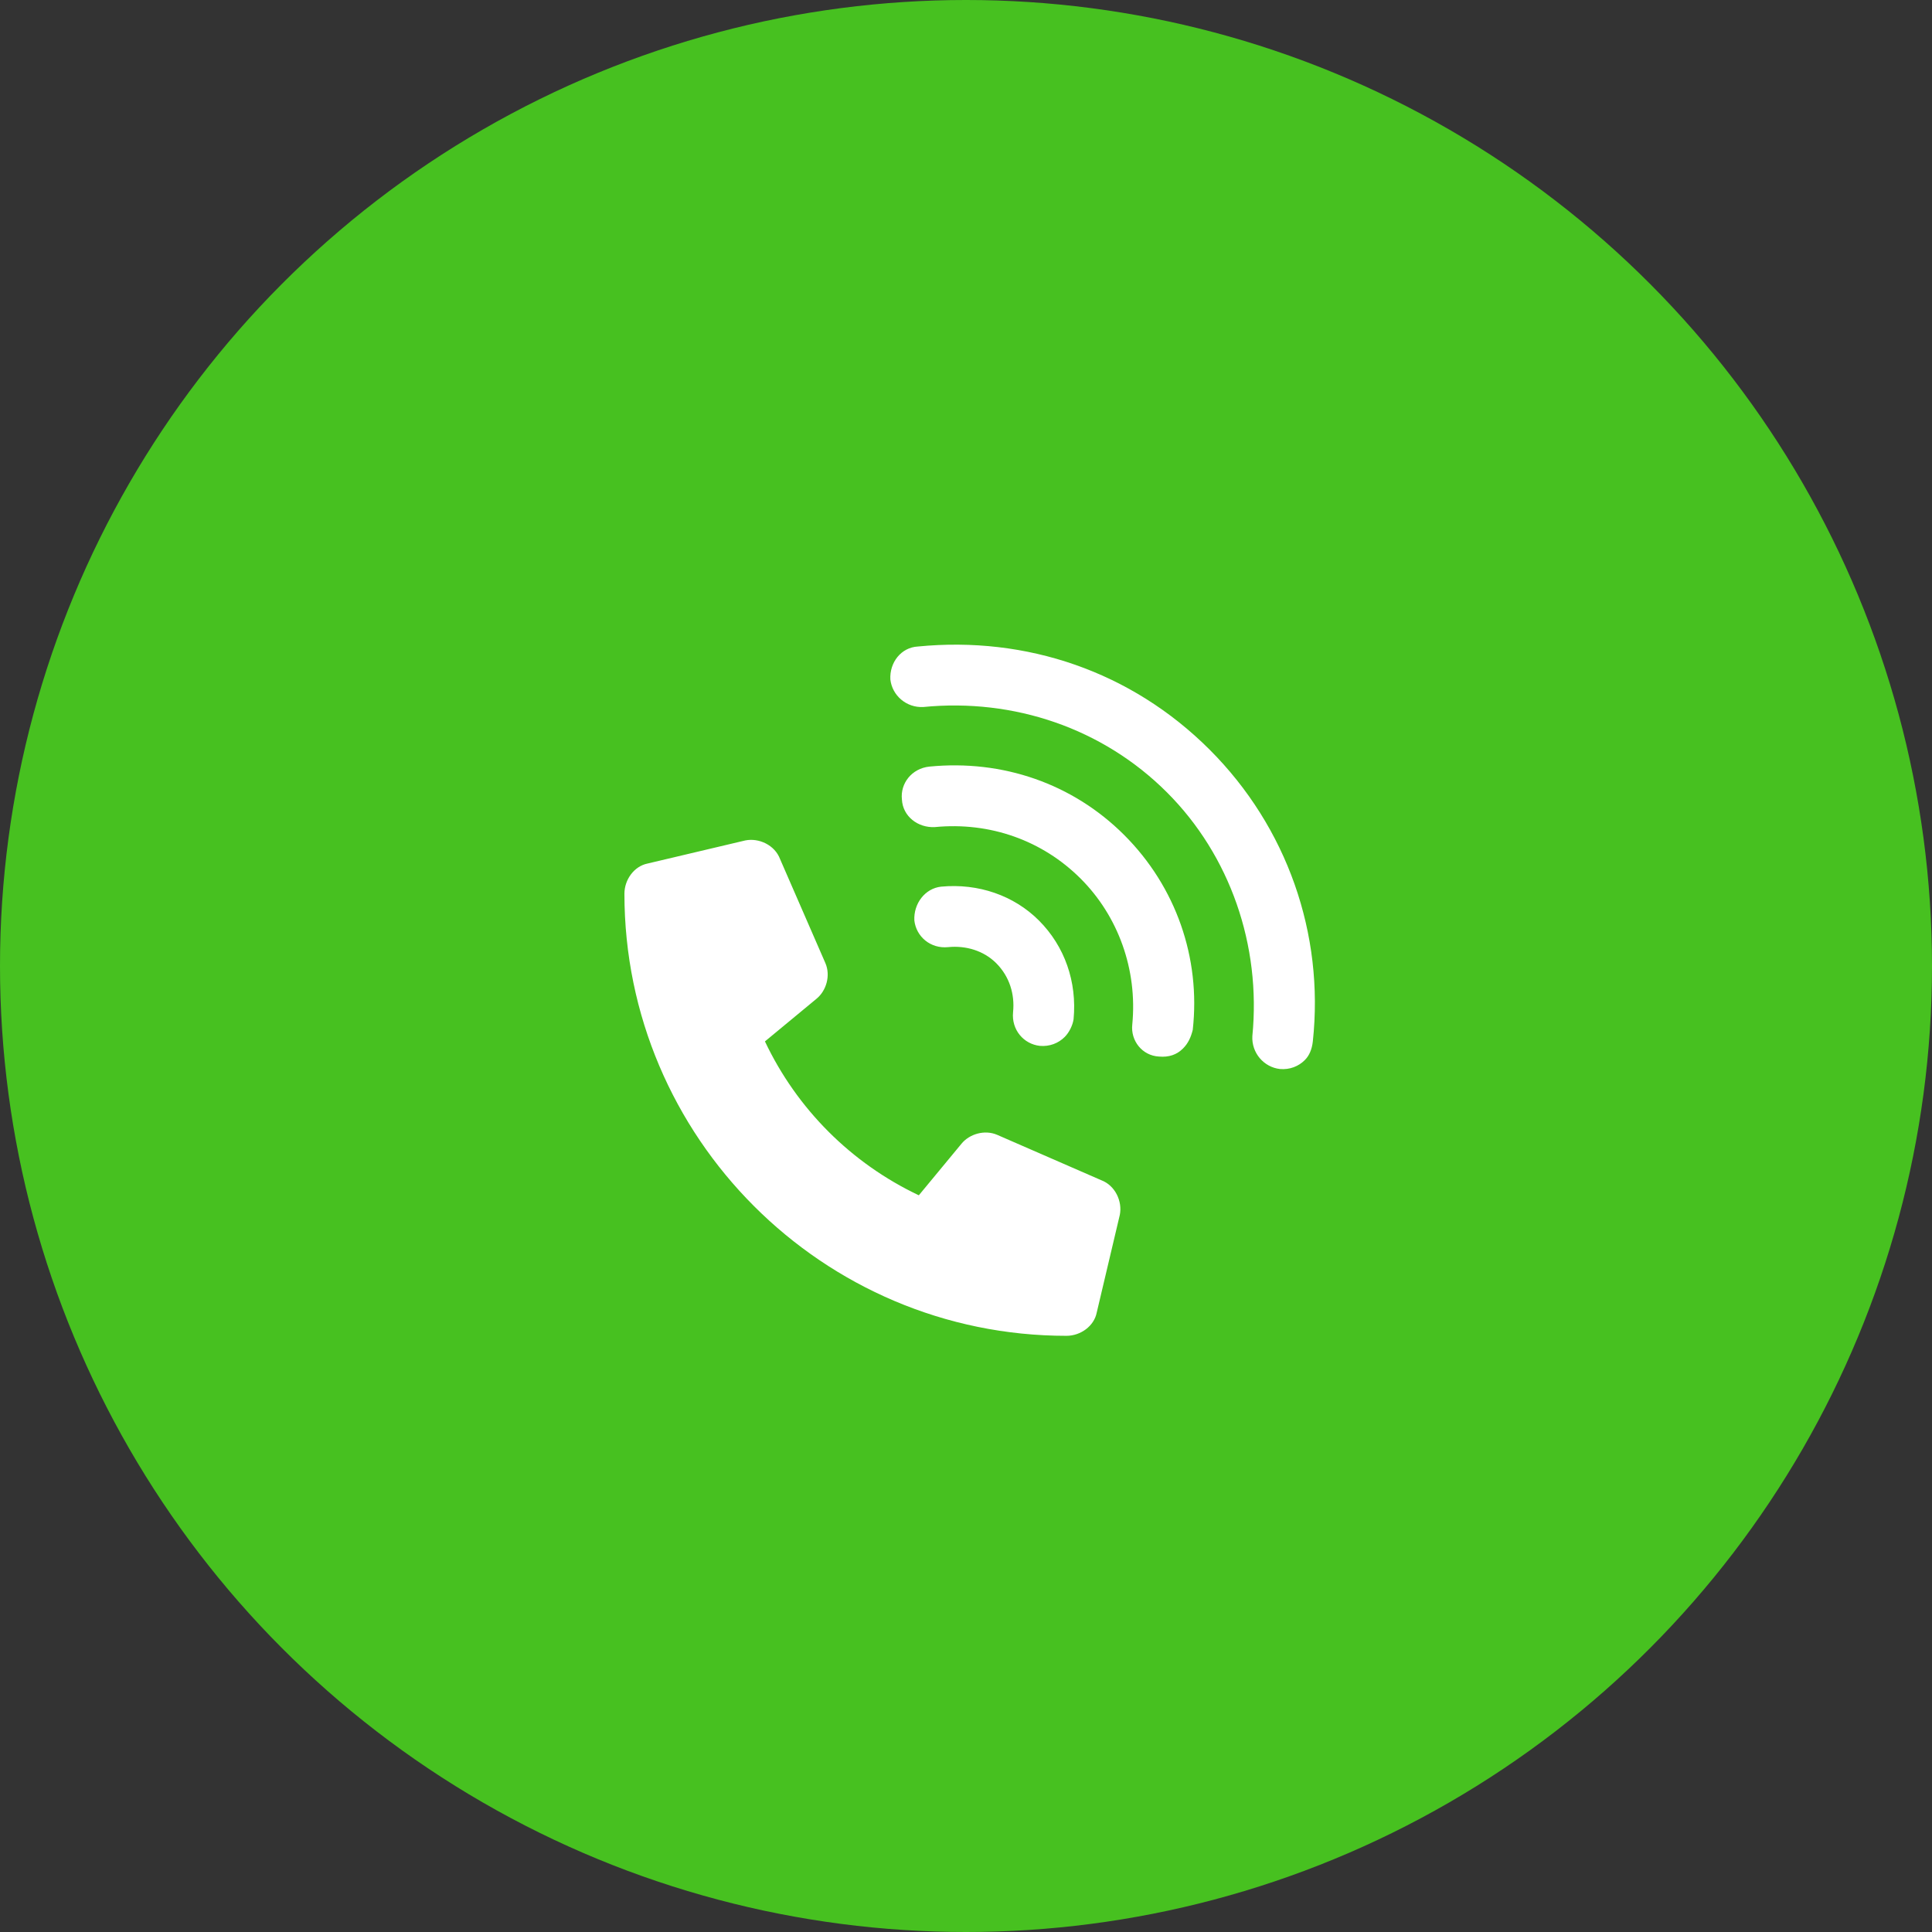
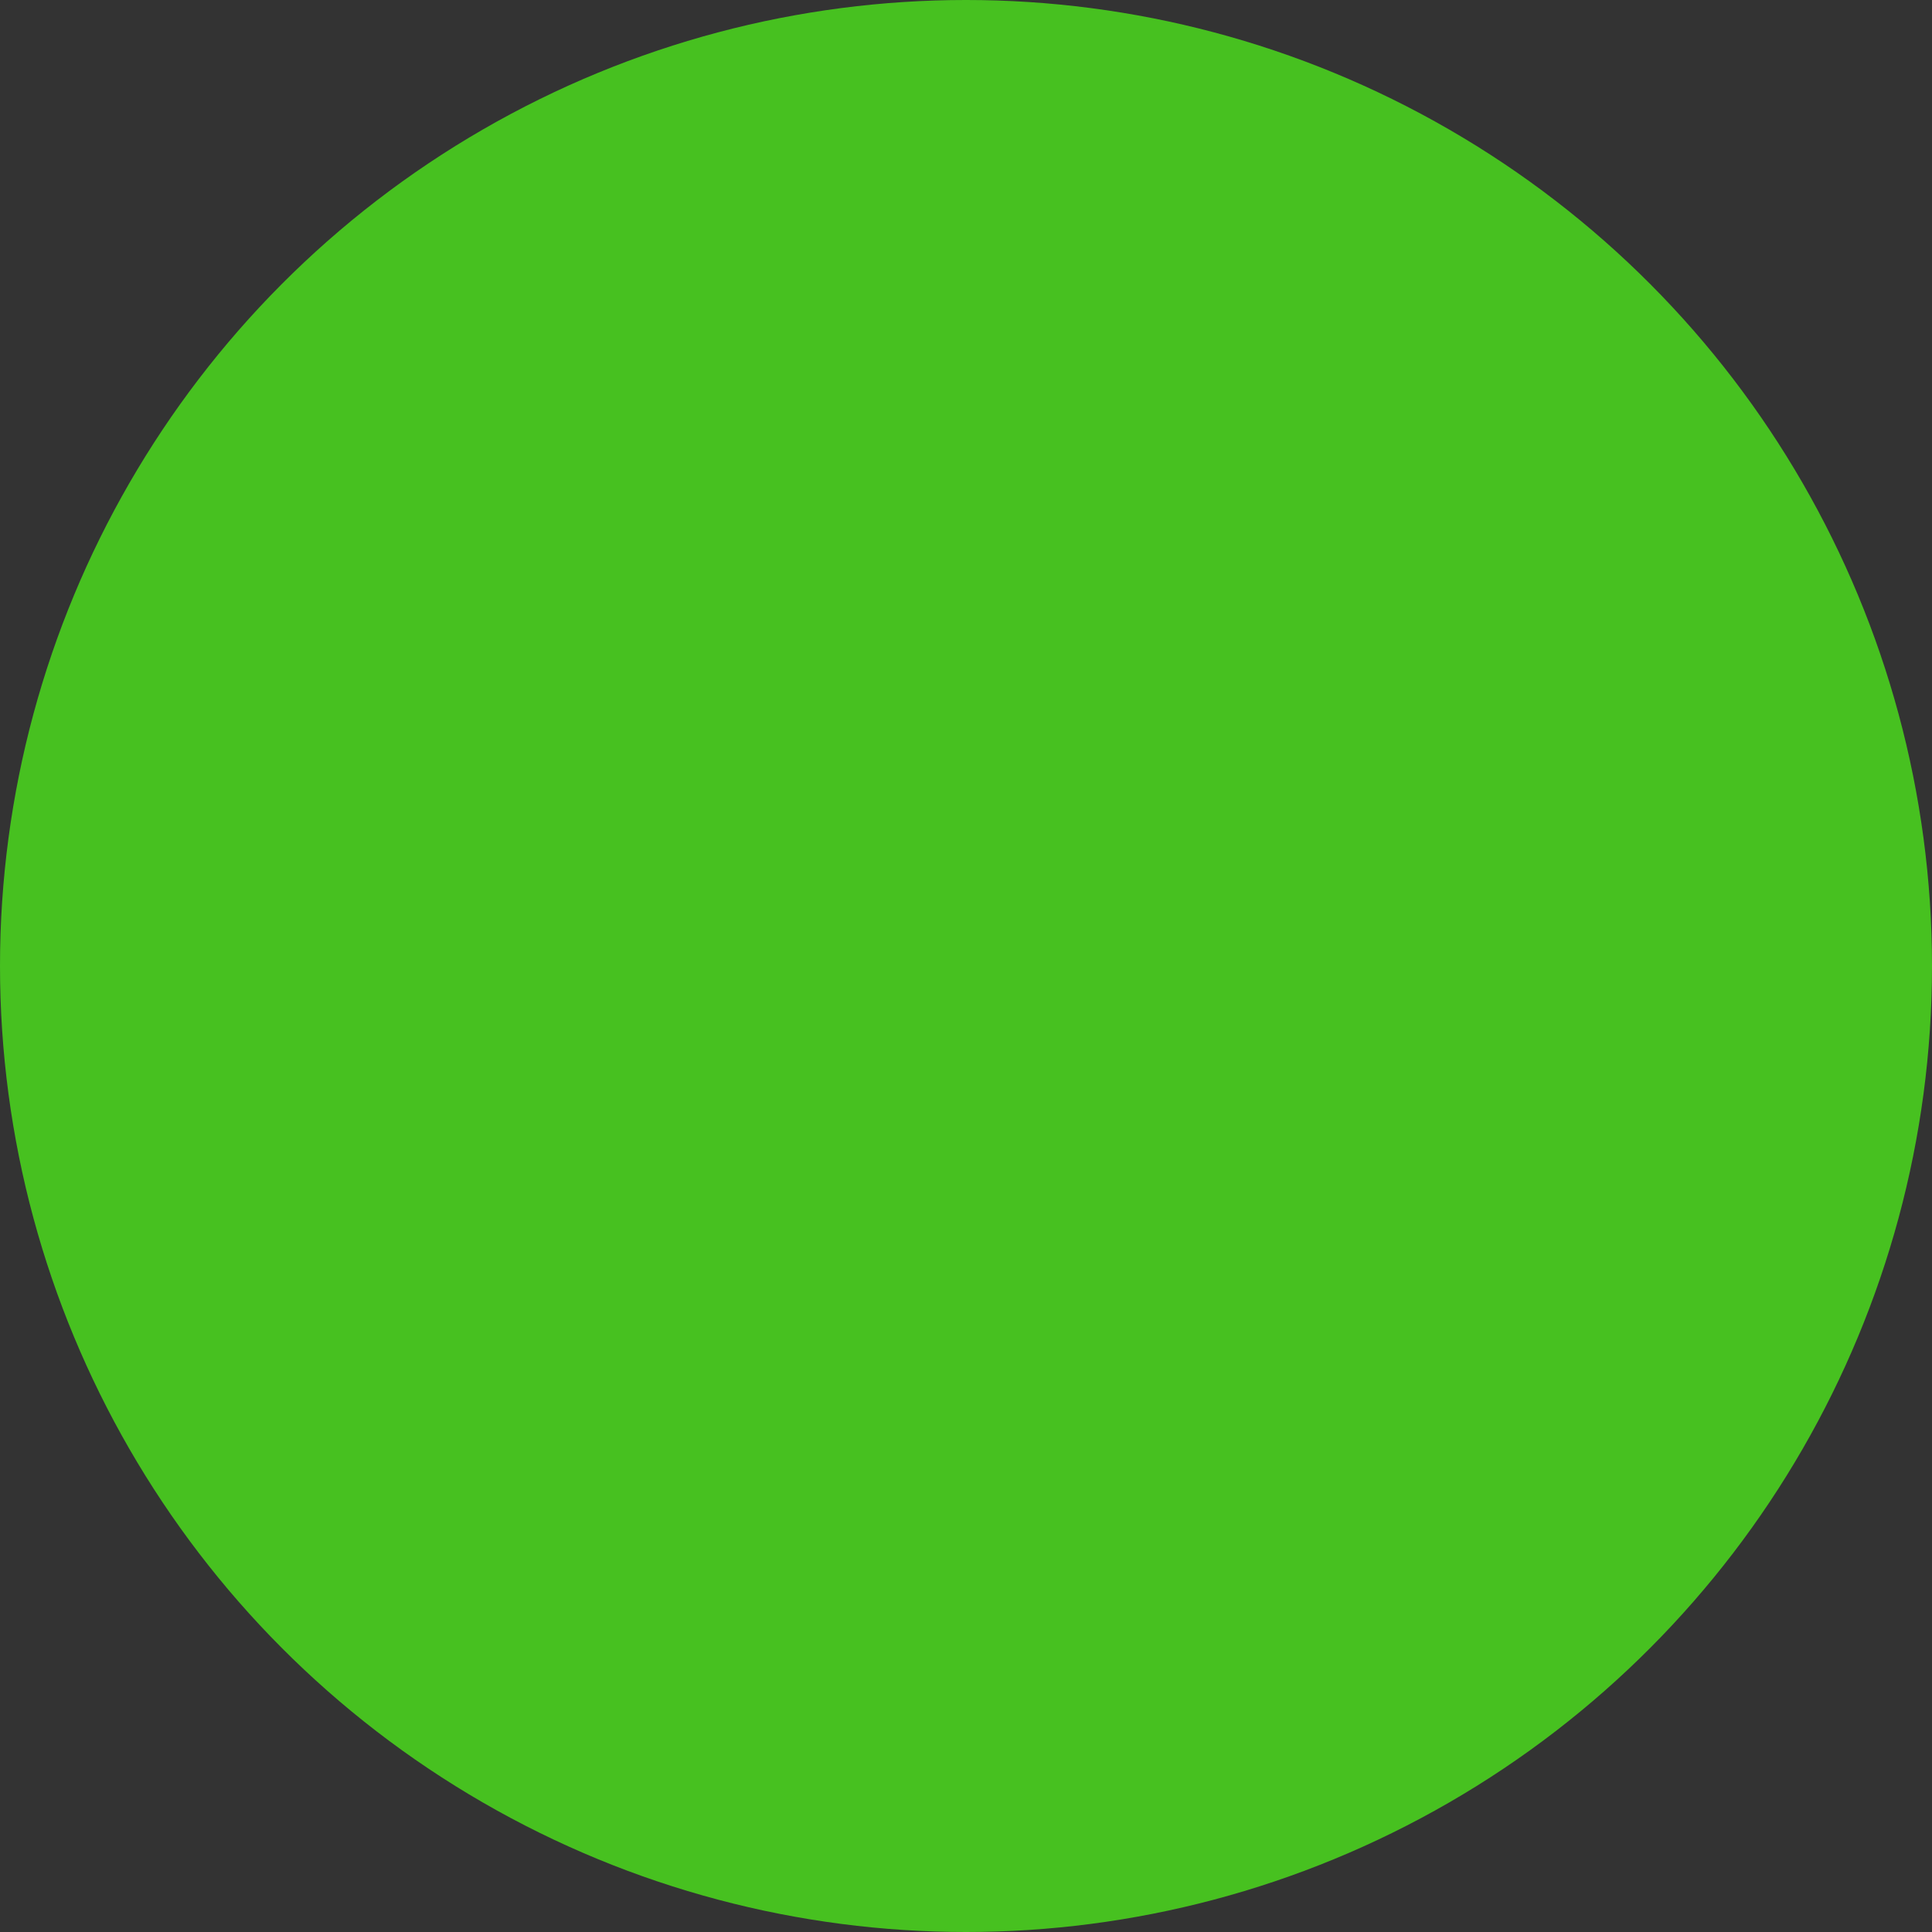
<svg xmlns="http://www.w3.org/2000/svg" width="60" height="60" viewBox="0 0 60 60" fill="none">
  <rect x="0" y="0" width="60" height="60" fill="#333333" stroke="none" />
  <circle cx="30" cy="30" r="30" fill="#47c120" />
-   <path d="M29.225 27.536C28.728 27.591 28.369 28.061 28.396 28.586C28.452 29.083 28.894 29.47 29.446 29.414C29.998 29.359 30.551 29.525 30.938 29.912C31.352 30.326 31.518 30.878 31.462 31.431C31.407 31.983 31.794 32.425 32.291 32.48C32.595 32.508 32.871 32.398 33.065 32.204C33.203 32.066 33.313 31.845 33.341 31.652C33.451 30.492 33.065 29.387 32.264 28.586C31.49 27.812 30.385 27.426 29.225 27.536ZM28.866 23.807C28.314 23.863 27.954 24.332 28.01 24.829C28.037 25.354 28.507 25.713 29.032 25.686C30.744 25.52 32.374 26.1 33.562 27.288C34.722 28.448 35.329 30.105 35.164 31.817C35.108 32.315 35.468 32.784 35.992 32.812C36.296 32.84 36.545 32.757 36.738 32.563C36.904 32.398 36.987 32.204 37.042 31.983C37.291 29.746 36.517 27.536 34.915 25.934C33.313 24.332 31.131 23.586 28.866 23.807ZM28.507 20.078C27.982 20.106 27.623 20.576 27.651 21.1C27.706 21.598 28.148 21.984 28.673 21.957C31.49 21.68 34.252 22.62 36.241 24.608C38.202 26.569 39.169 29.359 38.893 32.177C38.865 32.701 39.252 33.143 39.749 33.199C40.053 33.226 40.329 33.116 40.522 32.922C40.66 32.784 40.743 32.591 40.771 32.342C41.13 29 39.97 25.686 37.567 23.282C35.136 20.852 31.877 19.747 28.507 20.078ZM25.358 31.017C25.662 30.768 25.8 30.298 25.634 29.912L24.226 26.68C24.06 26.238 23.563 26.017 23.148 26.1L20.11 26.818C19.696 26.901 19.392 27.315 19.392 27.757C19.392 35.325 25.552 41.485 33.12 41.485C33.562 41.485 33.976 41.181 34.059 40.767L34.777 37.728C34.86 37.314 34.639 36.817 34.197 36.651L30.965 35.242C30.579 35.077 30.109 35.215 29.86 35.519L28.535 37.121C26.435 36.126 24.75 34.441 23.756 32.342L25.358 31.017Z" fill="white" />
</svg>